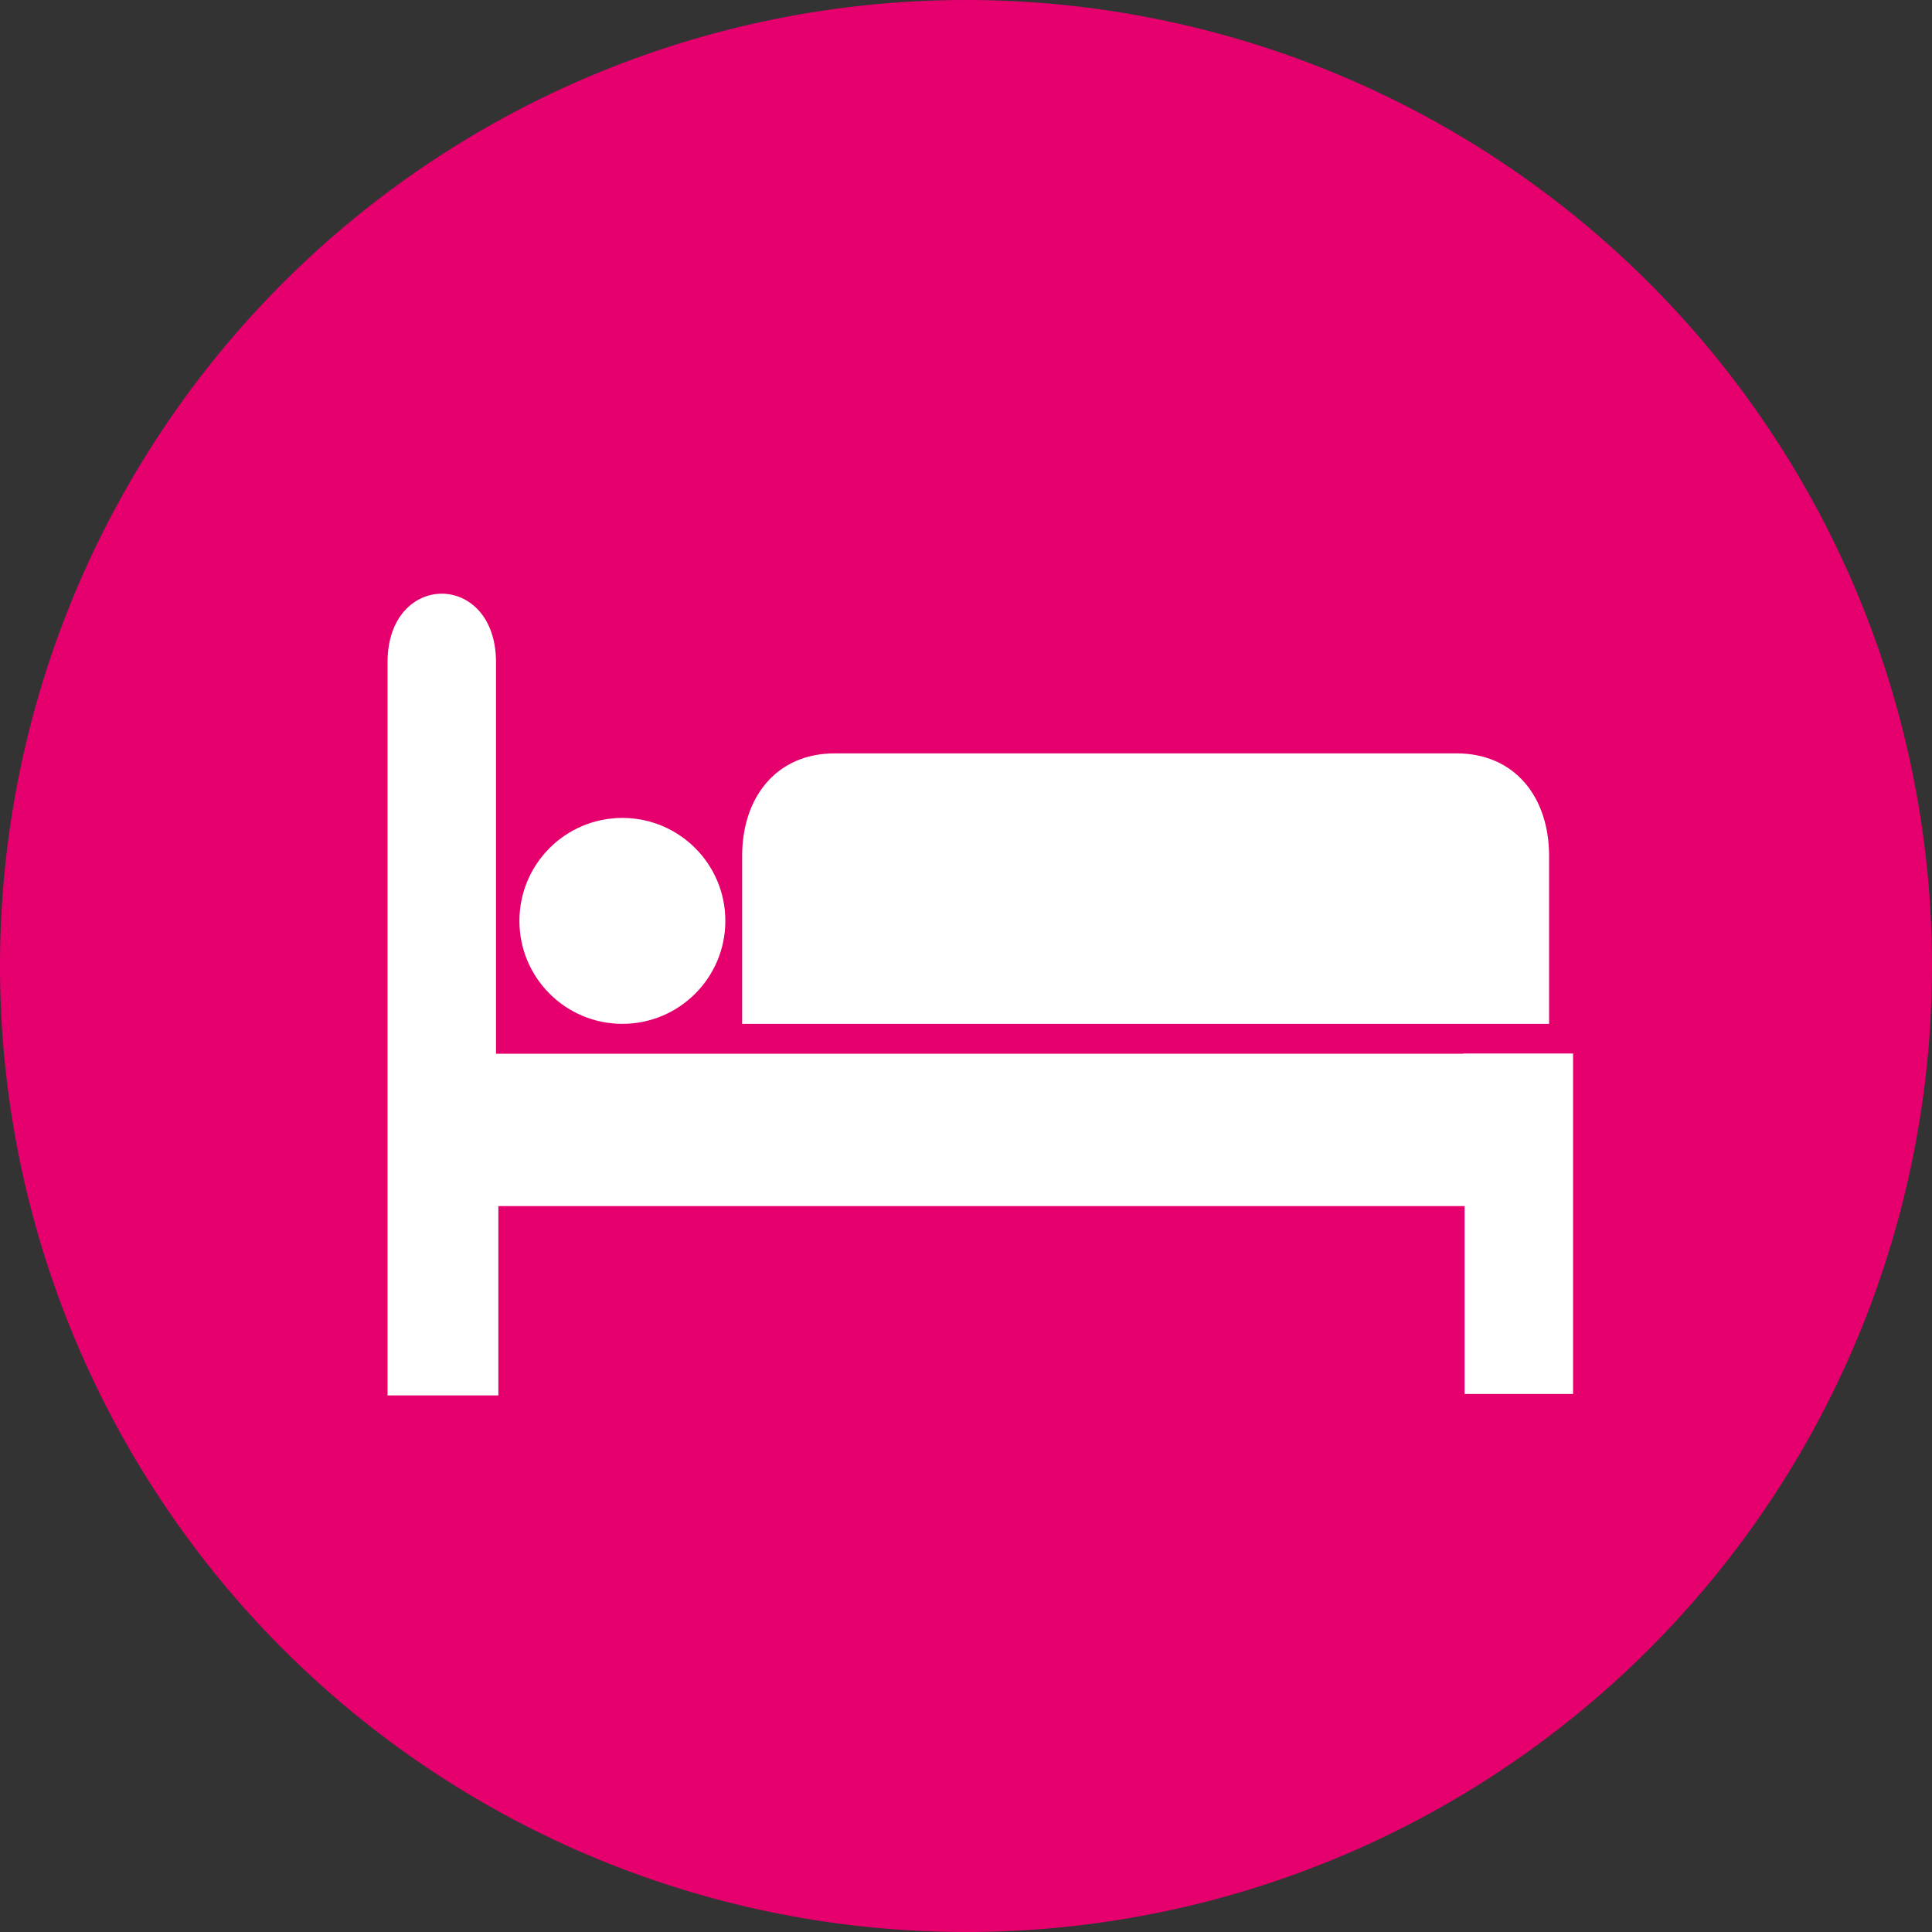
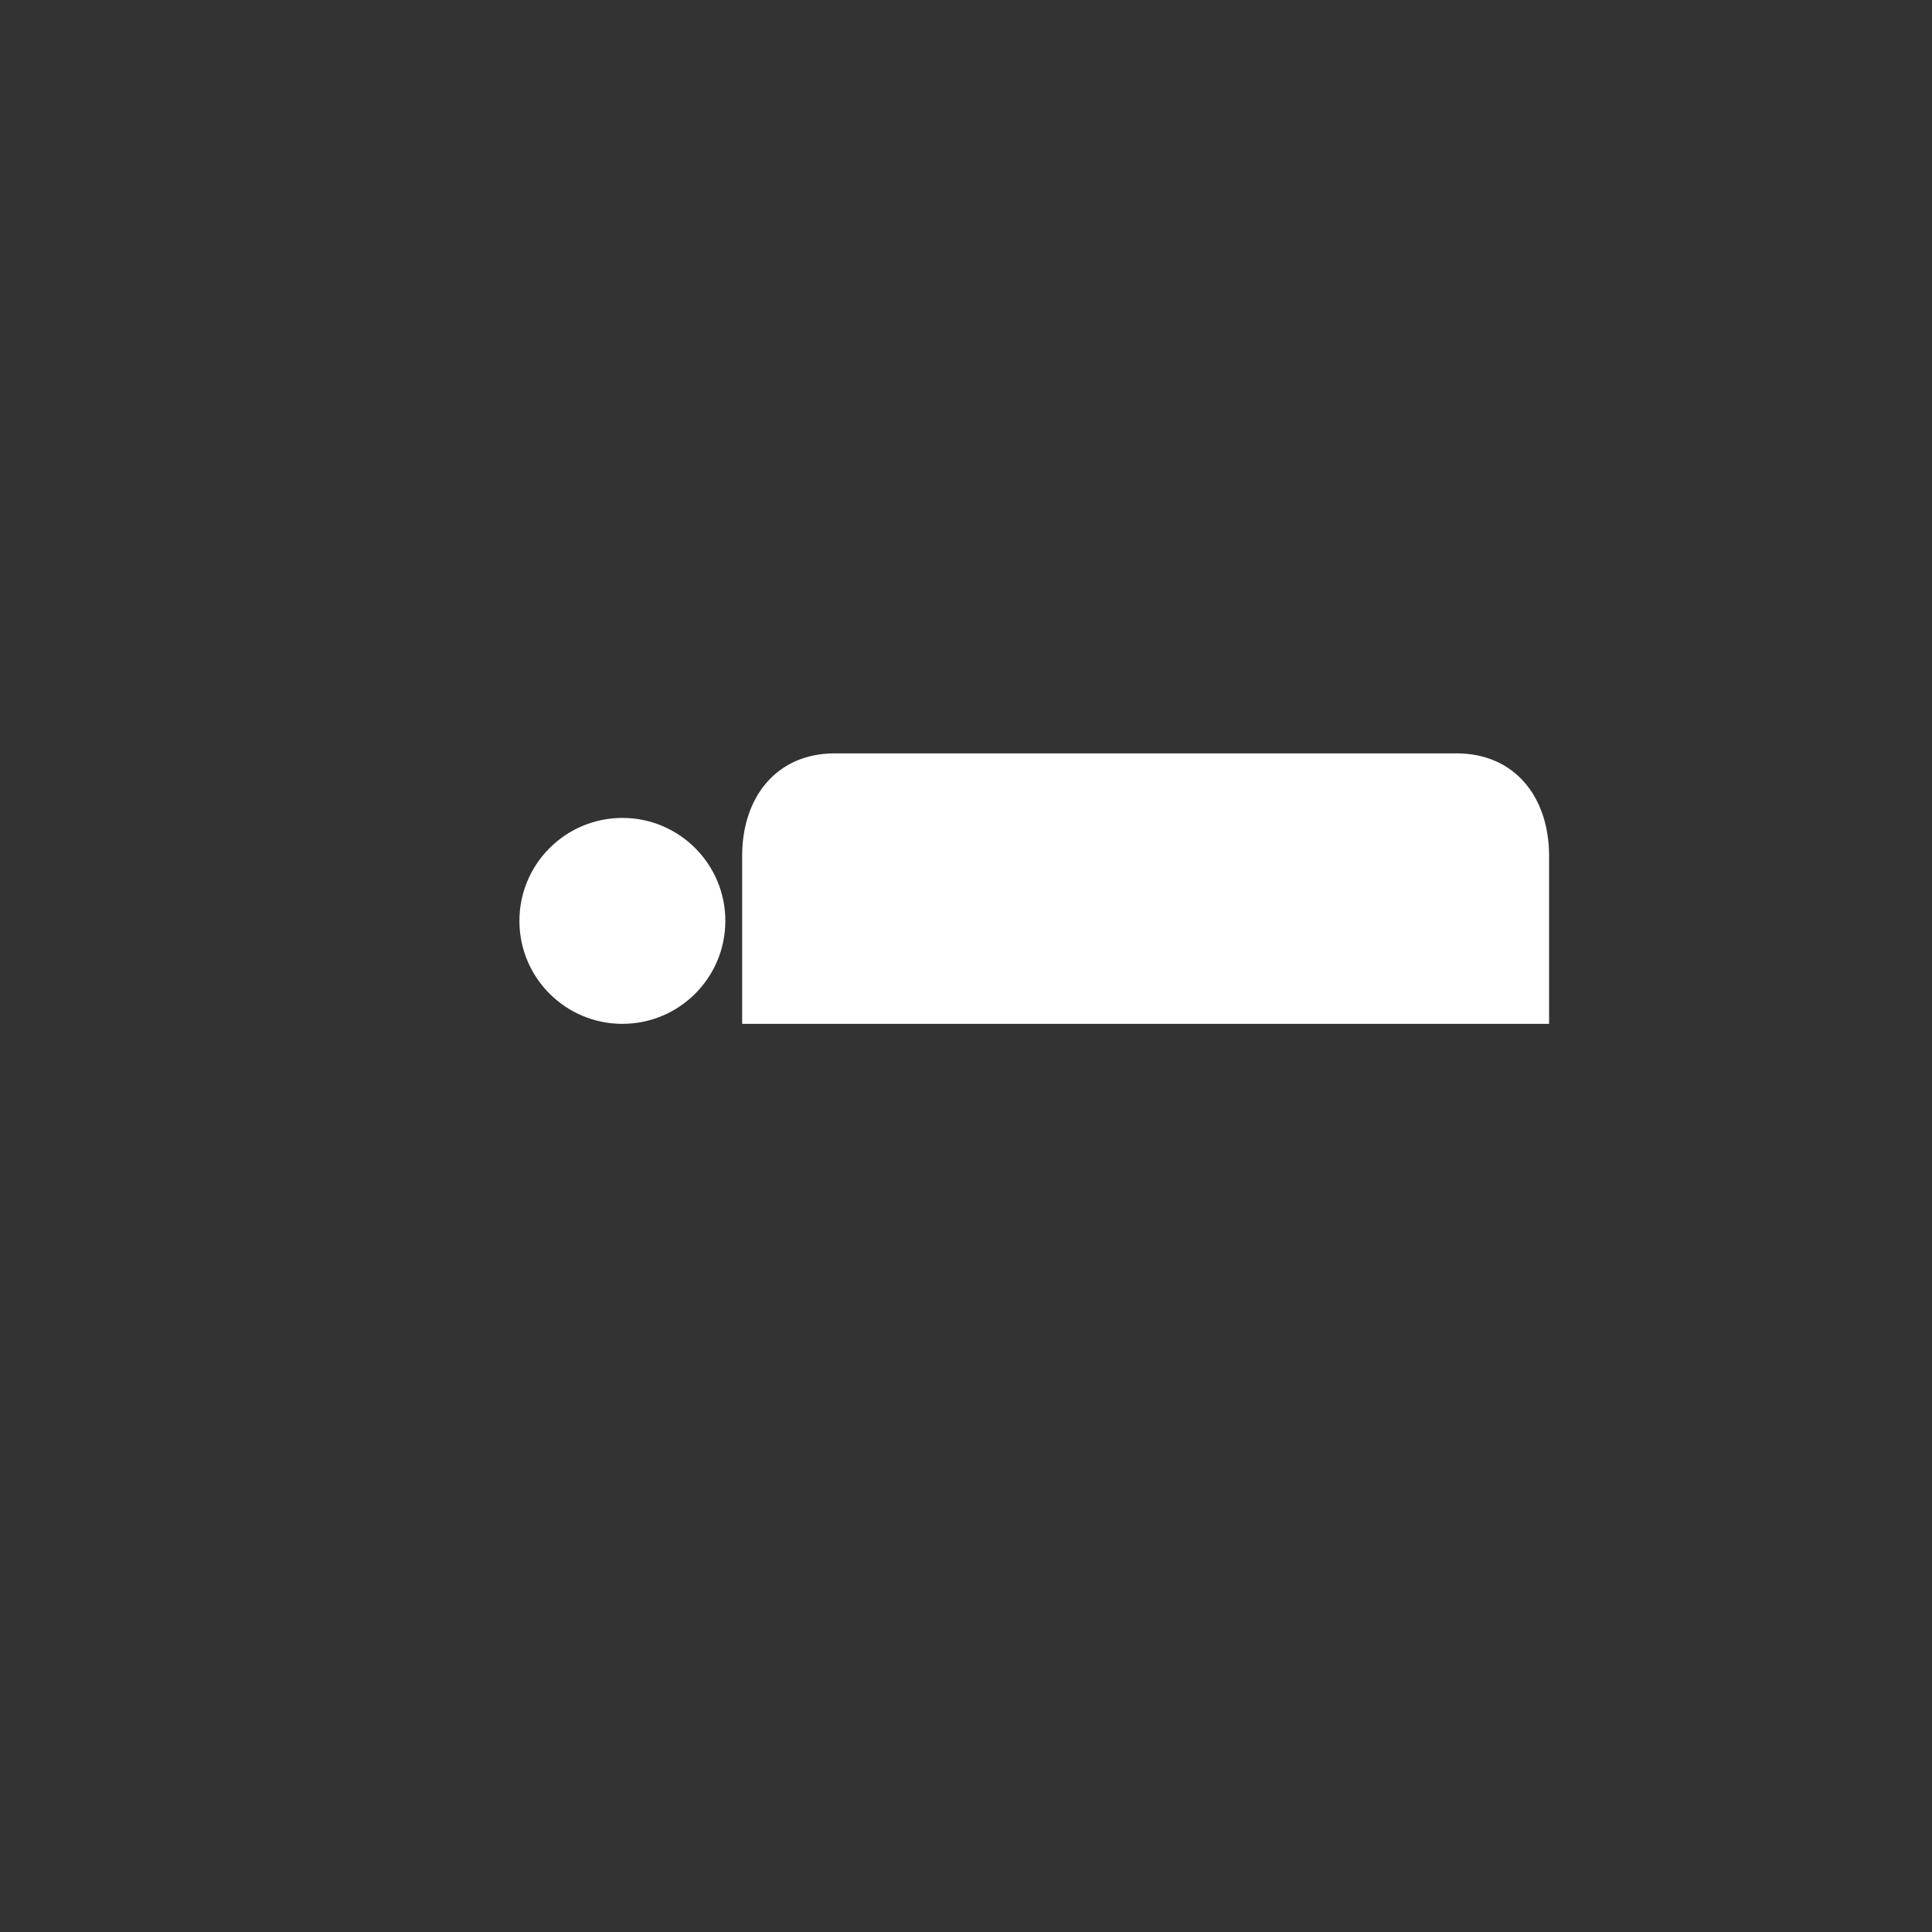
<svg xmlns="http://www.w3.org/2000/svg" id="Partner_Ferienpark" data-name="Partner Ferienpark" viewBox="0 0 135.366 135.366">
  <rect x="0" y="0" width="135.366" height="135.366" fill="#333333" stroke="none" />
  <defs>
    <style>.cls-1{fill:none;}.cls-2{clip-path:url(#clip-path);}.cls-3{fill:#e5006d;}.cls-4{fill:#fff;}</style>
    <clipPath id="clip-path" transform="translate(-3.183 -3.183)">
-       <rect class="cls-1" x="3.183" y="3.183" width="135.366" height="135.366" />
-     </clipPath>
+       </clipPath>
  </defs>
  <title>partner_ferienpark</title>
  <g class="cls-2">
    <path class="cls-3" d="M70.866,138.549A67.683,67.683,0,1,0,3.183,70.866a67.683,67.683,0,0,0,67.683,67.683" transform="translate(-3.183 -3.183)" />
  </g>
-   <path class="cls-4" d="M105.712,76.994v.02H37.936V49.585h0c0-6.406-7.6-6.406-7.6,0v51.367H38.1V87.686H105.8v13.167h7.6V76.994Z" transform="translate(-3.183 -3.183)" />
  <path class="cls-4" d="M89.49,74.919h22.23V63.149c0-4.11-2.4-7.181-6.486-7.181H61.668c-4.081,0-6.486,3.071-6.486,7.181v11.77H89.49Z" transform="translate(-3.183 -3.183)" />
  <circle class="cls-4" cx="43.607" cy="64.522" r="7.214" />
</svg>